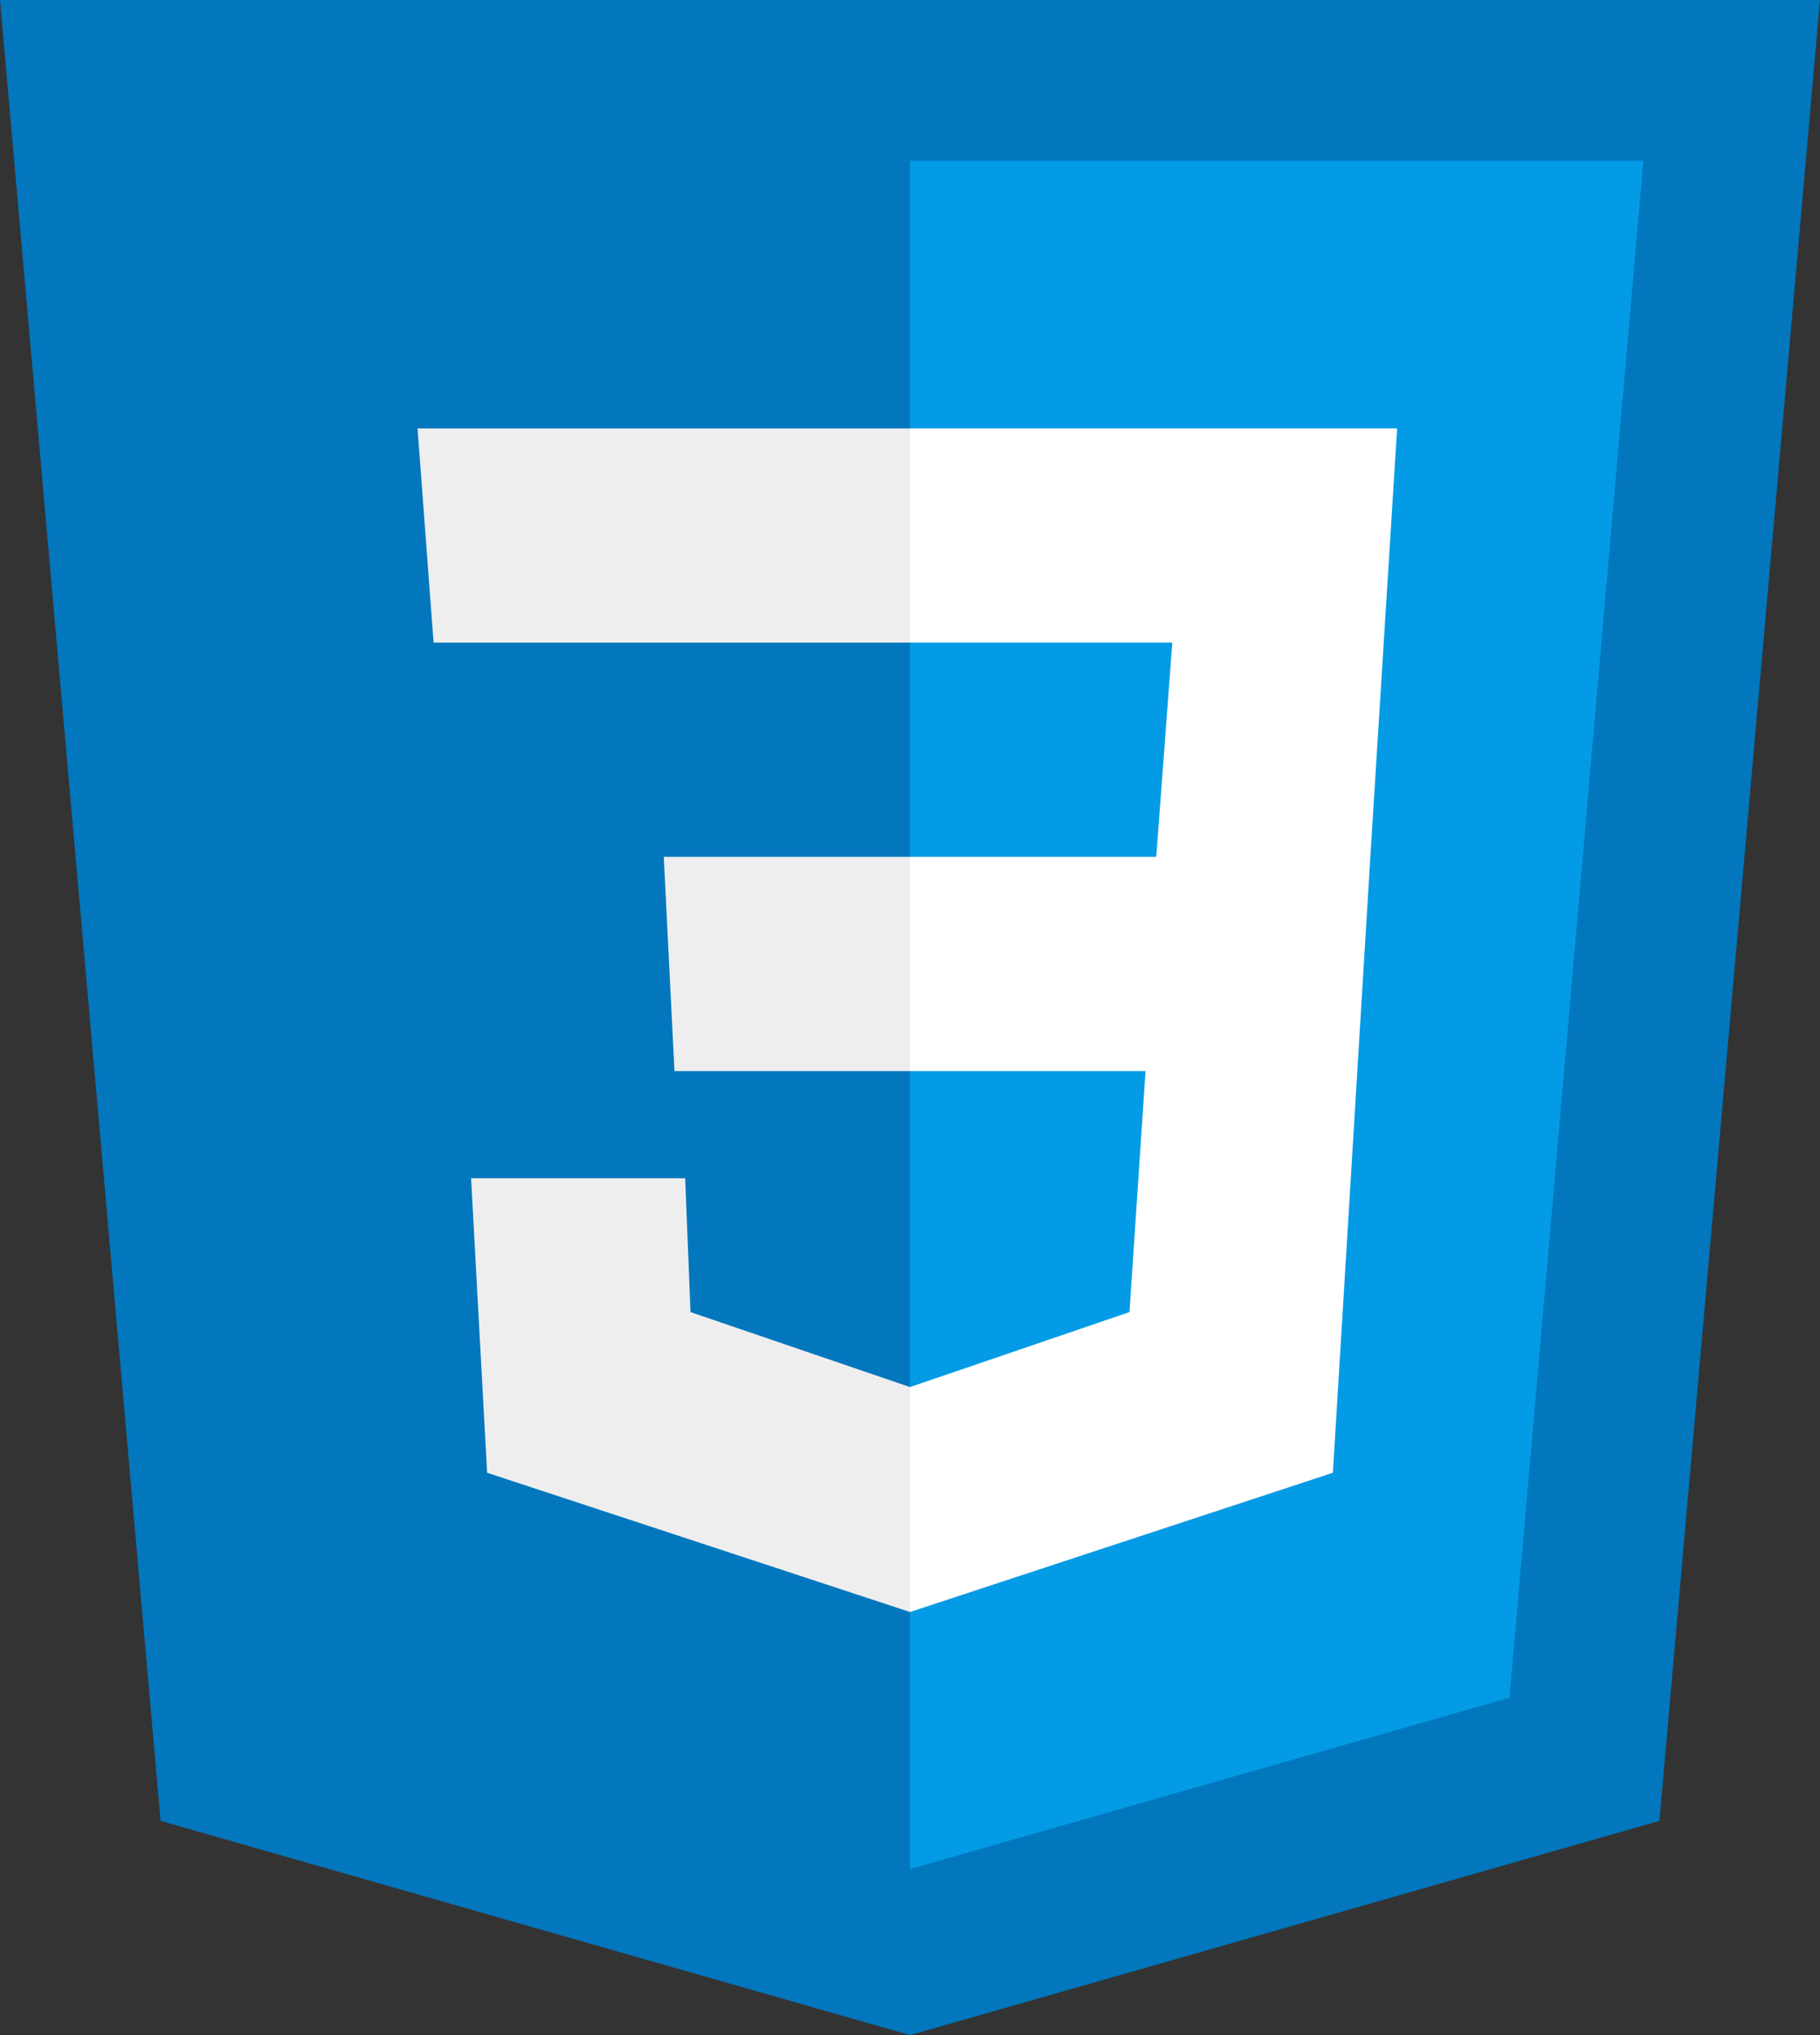
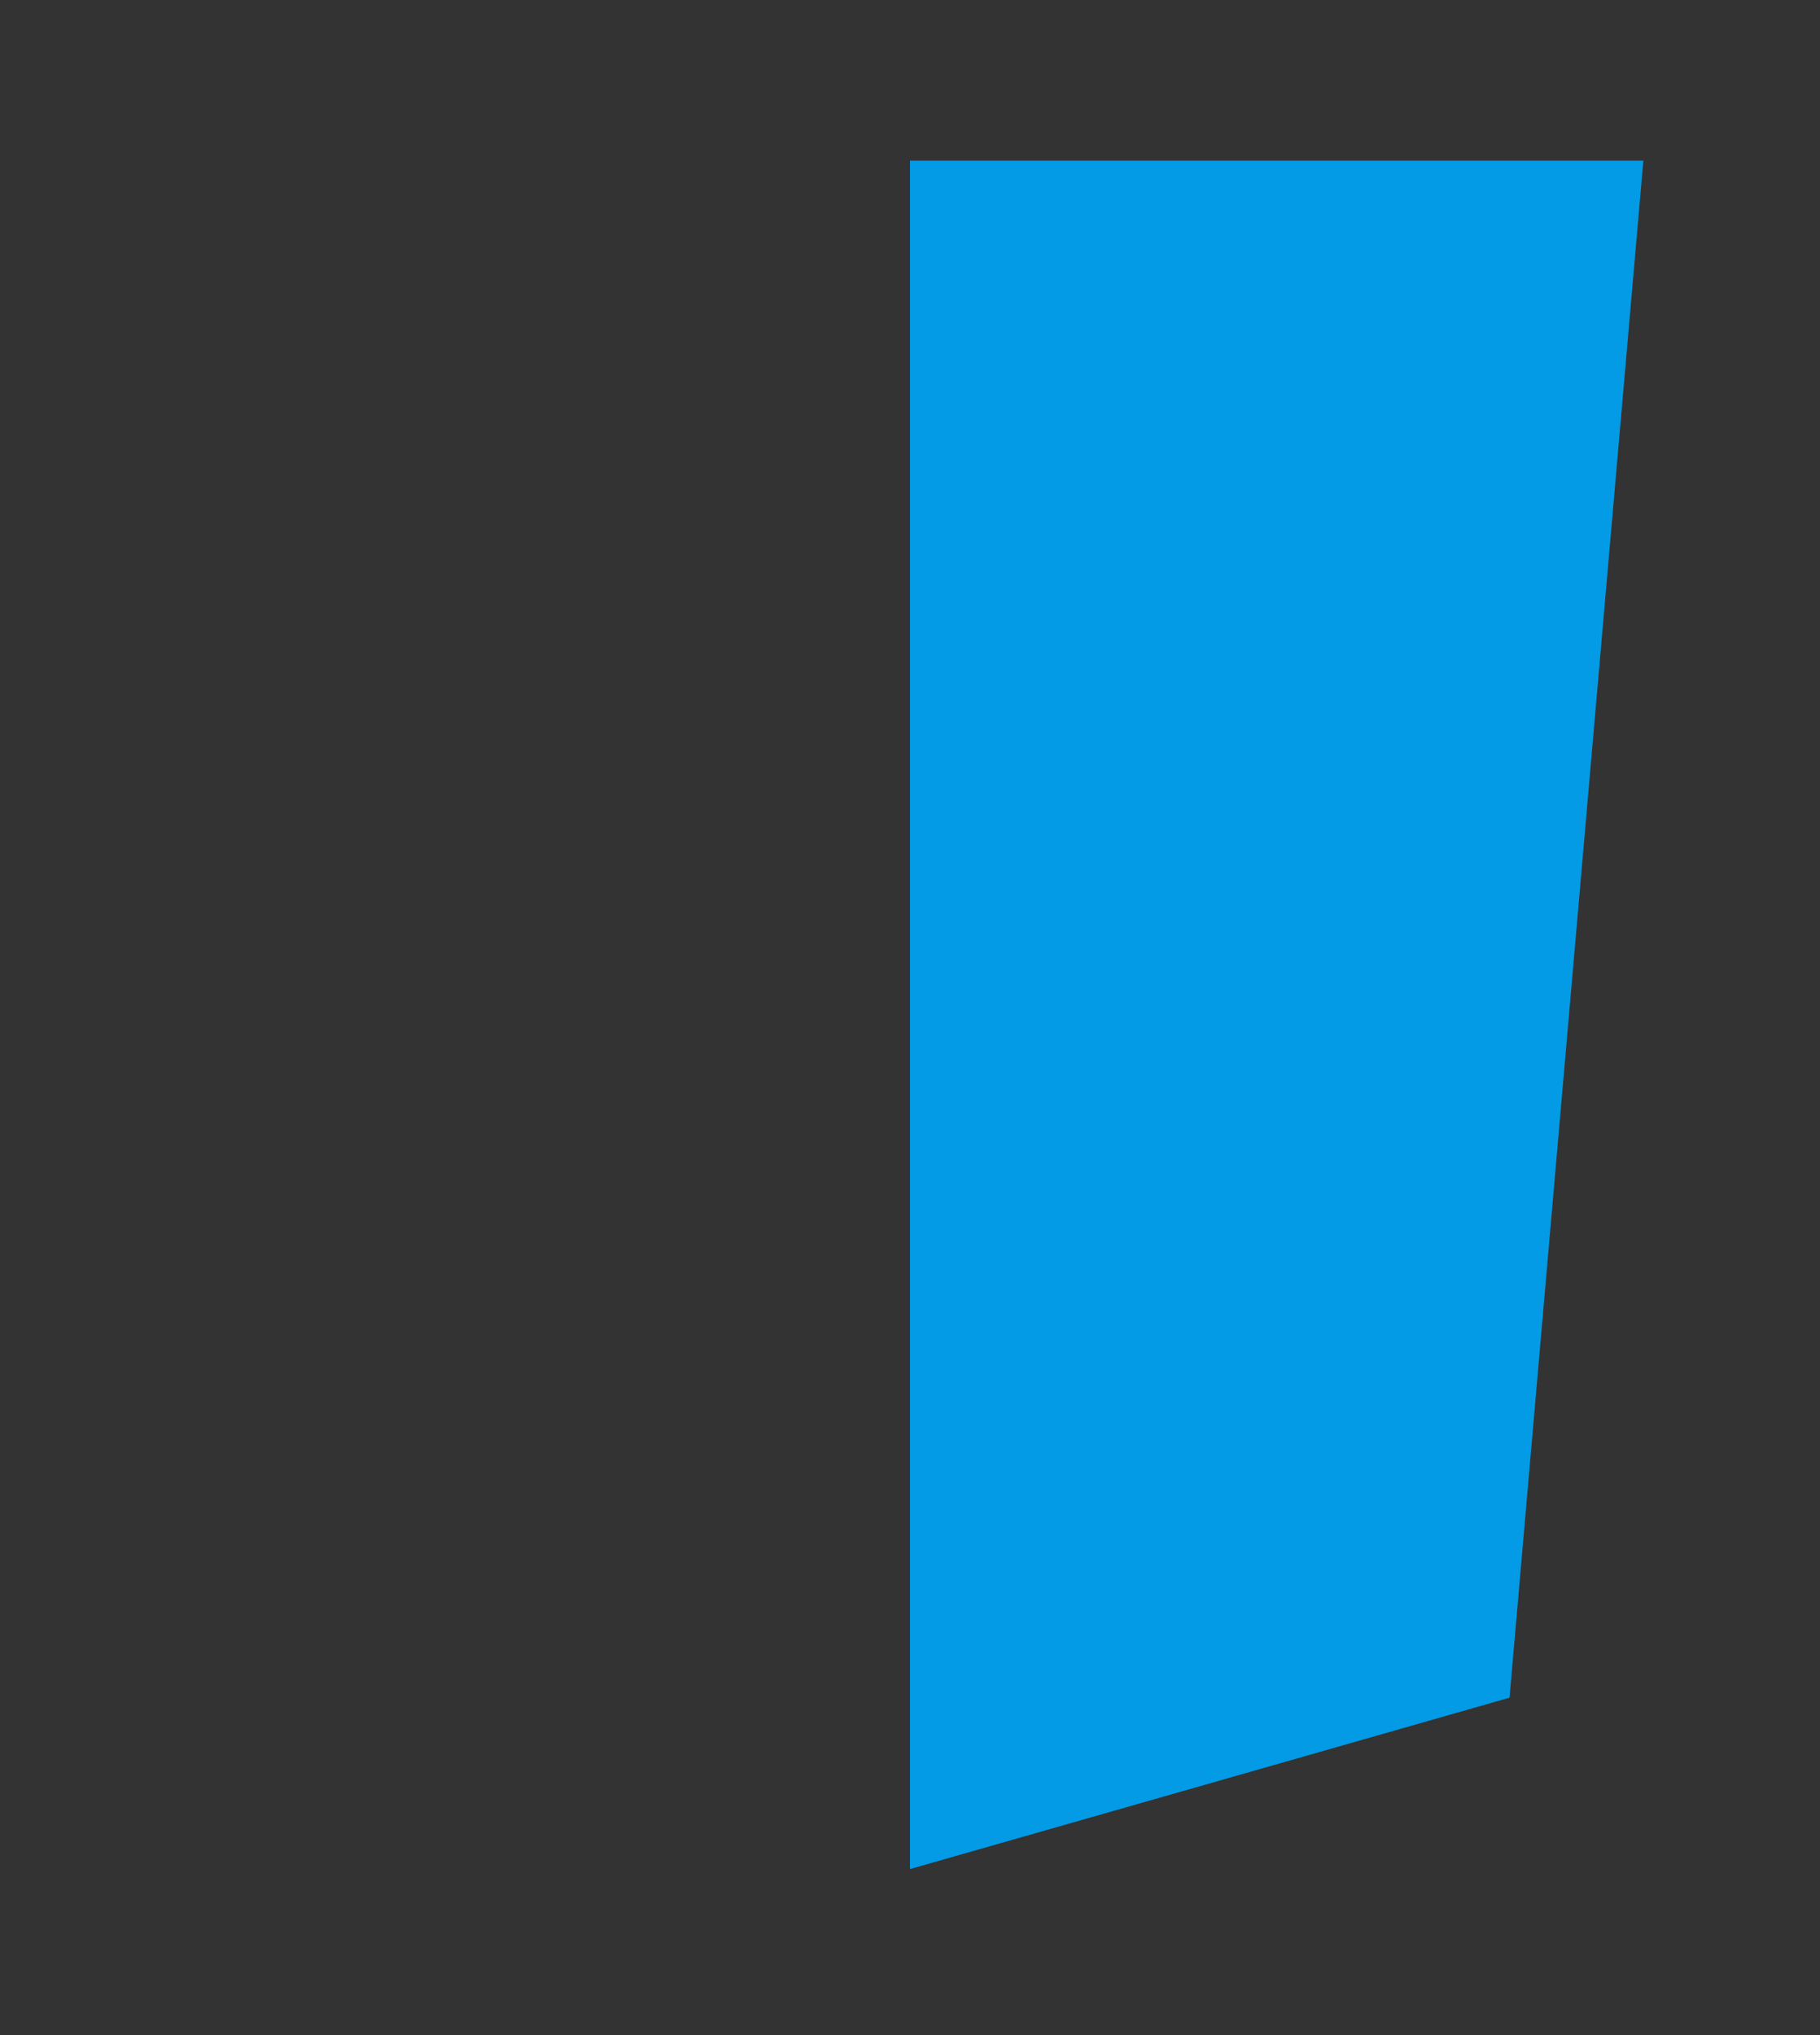
<svg xmlns="http://www.w3.org/2000/svg" width="100%" height="100%" viewBox="0 0 34 38" version="1.1" xml:space="preserve" style="fill-rule:evenodd;clip-rule:evenodd;stroke-linejoin:round;stroke-miterlimit:2;">
  <rect x="0" y="0" width="34" height="38" fill="#333333" stroke="none" />
  <g transform="matrix(1,0,0,1,-7,-5)">
-     <path d="M41,5L7,5L10,39L24,43L38,39L41,5Z" style="fill:rgb(2,119,189);fill-rule:nonzero;" />
    <path d="M24,8L24,39.9L35.2,36.7L37.7,8L24,8Z" style="fill:rgb(3,155,229);fill-rule:nonzero;" />
-     <path d="M33.1,13L24,13L24,17L28.9,17L28.6,21L24,21L24,25L28.4,25L28.1,29.5L24,30.9L24,35.1L31.9,32.5L32.6,21L33.1,13Z" style="fill:white;fill-rule:nonzero;" />
-     <path d="M24,13L24,17L15.1,17L14.8,13L24,13ZM19.4,21L19.6,25L24,25L24,21L19.4,21ZM19.8,27L15.8,27L16.1,32.5L24,35.1L24,30.9L19.9,29.5L19.8,27Z" style="fill:rgb(238,238,238);fill-rule:nonzero;" />
  </g>
</svg>